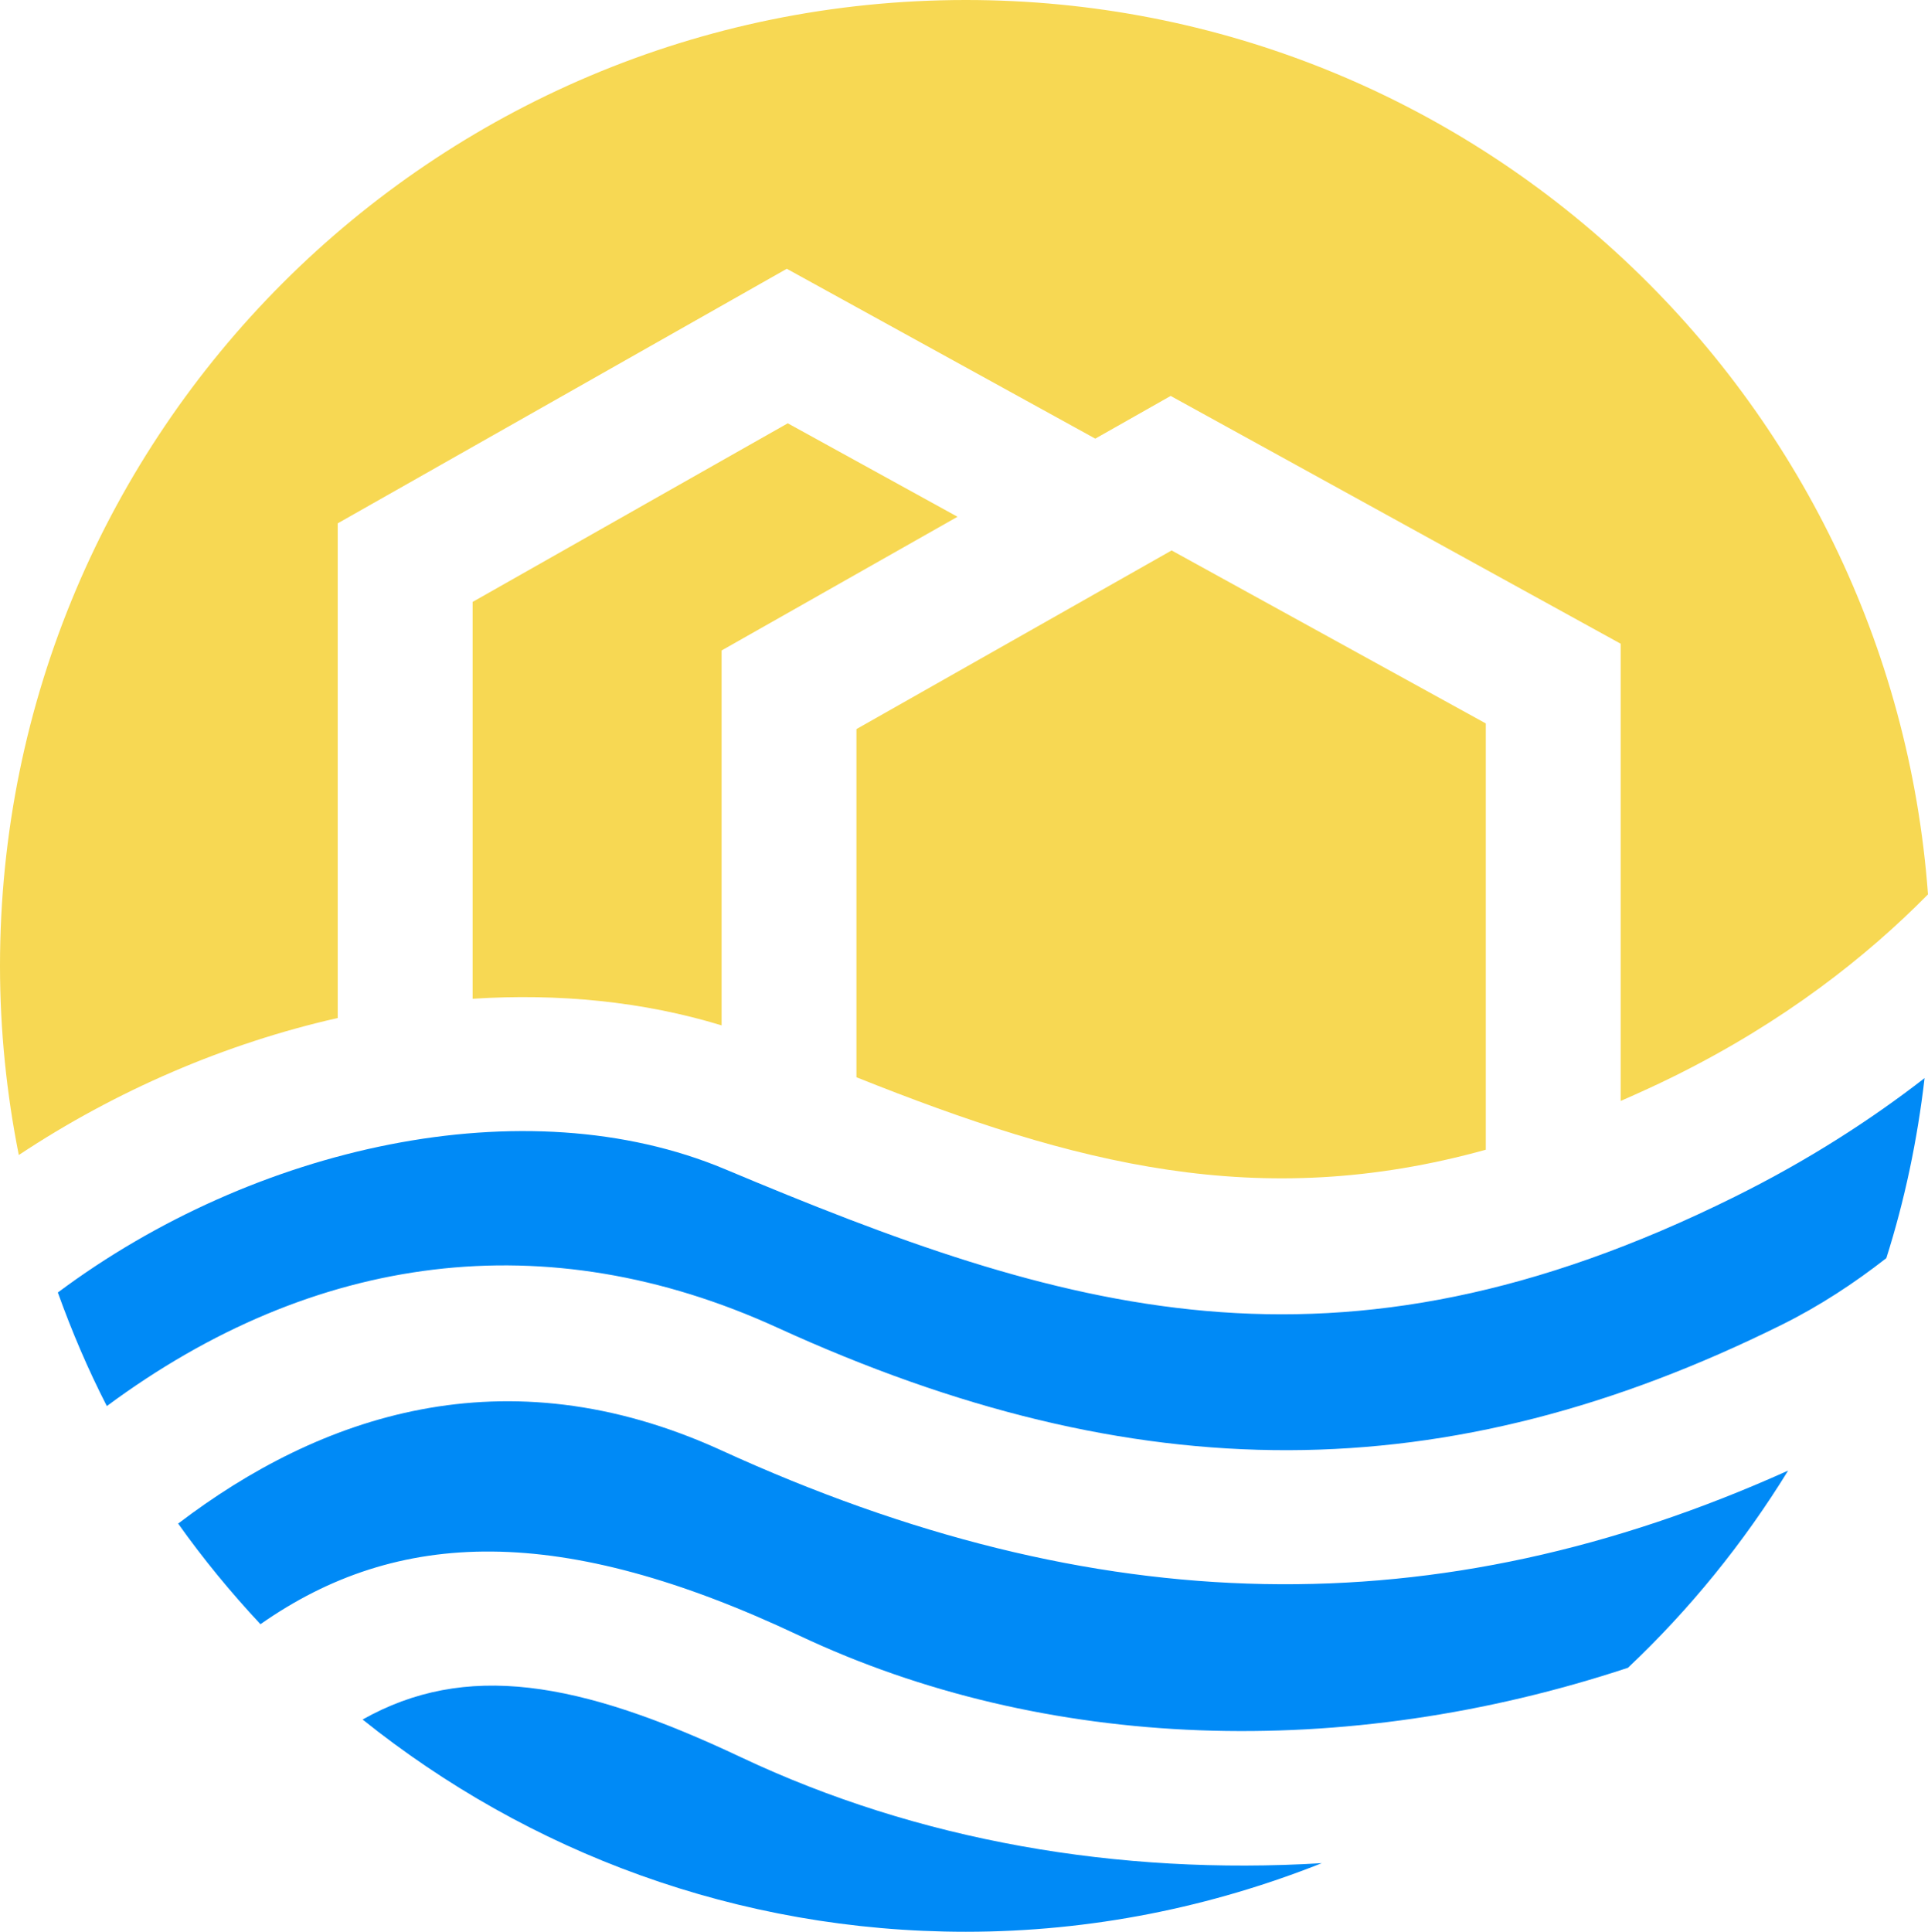
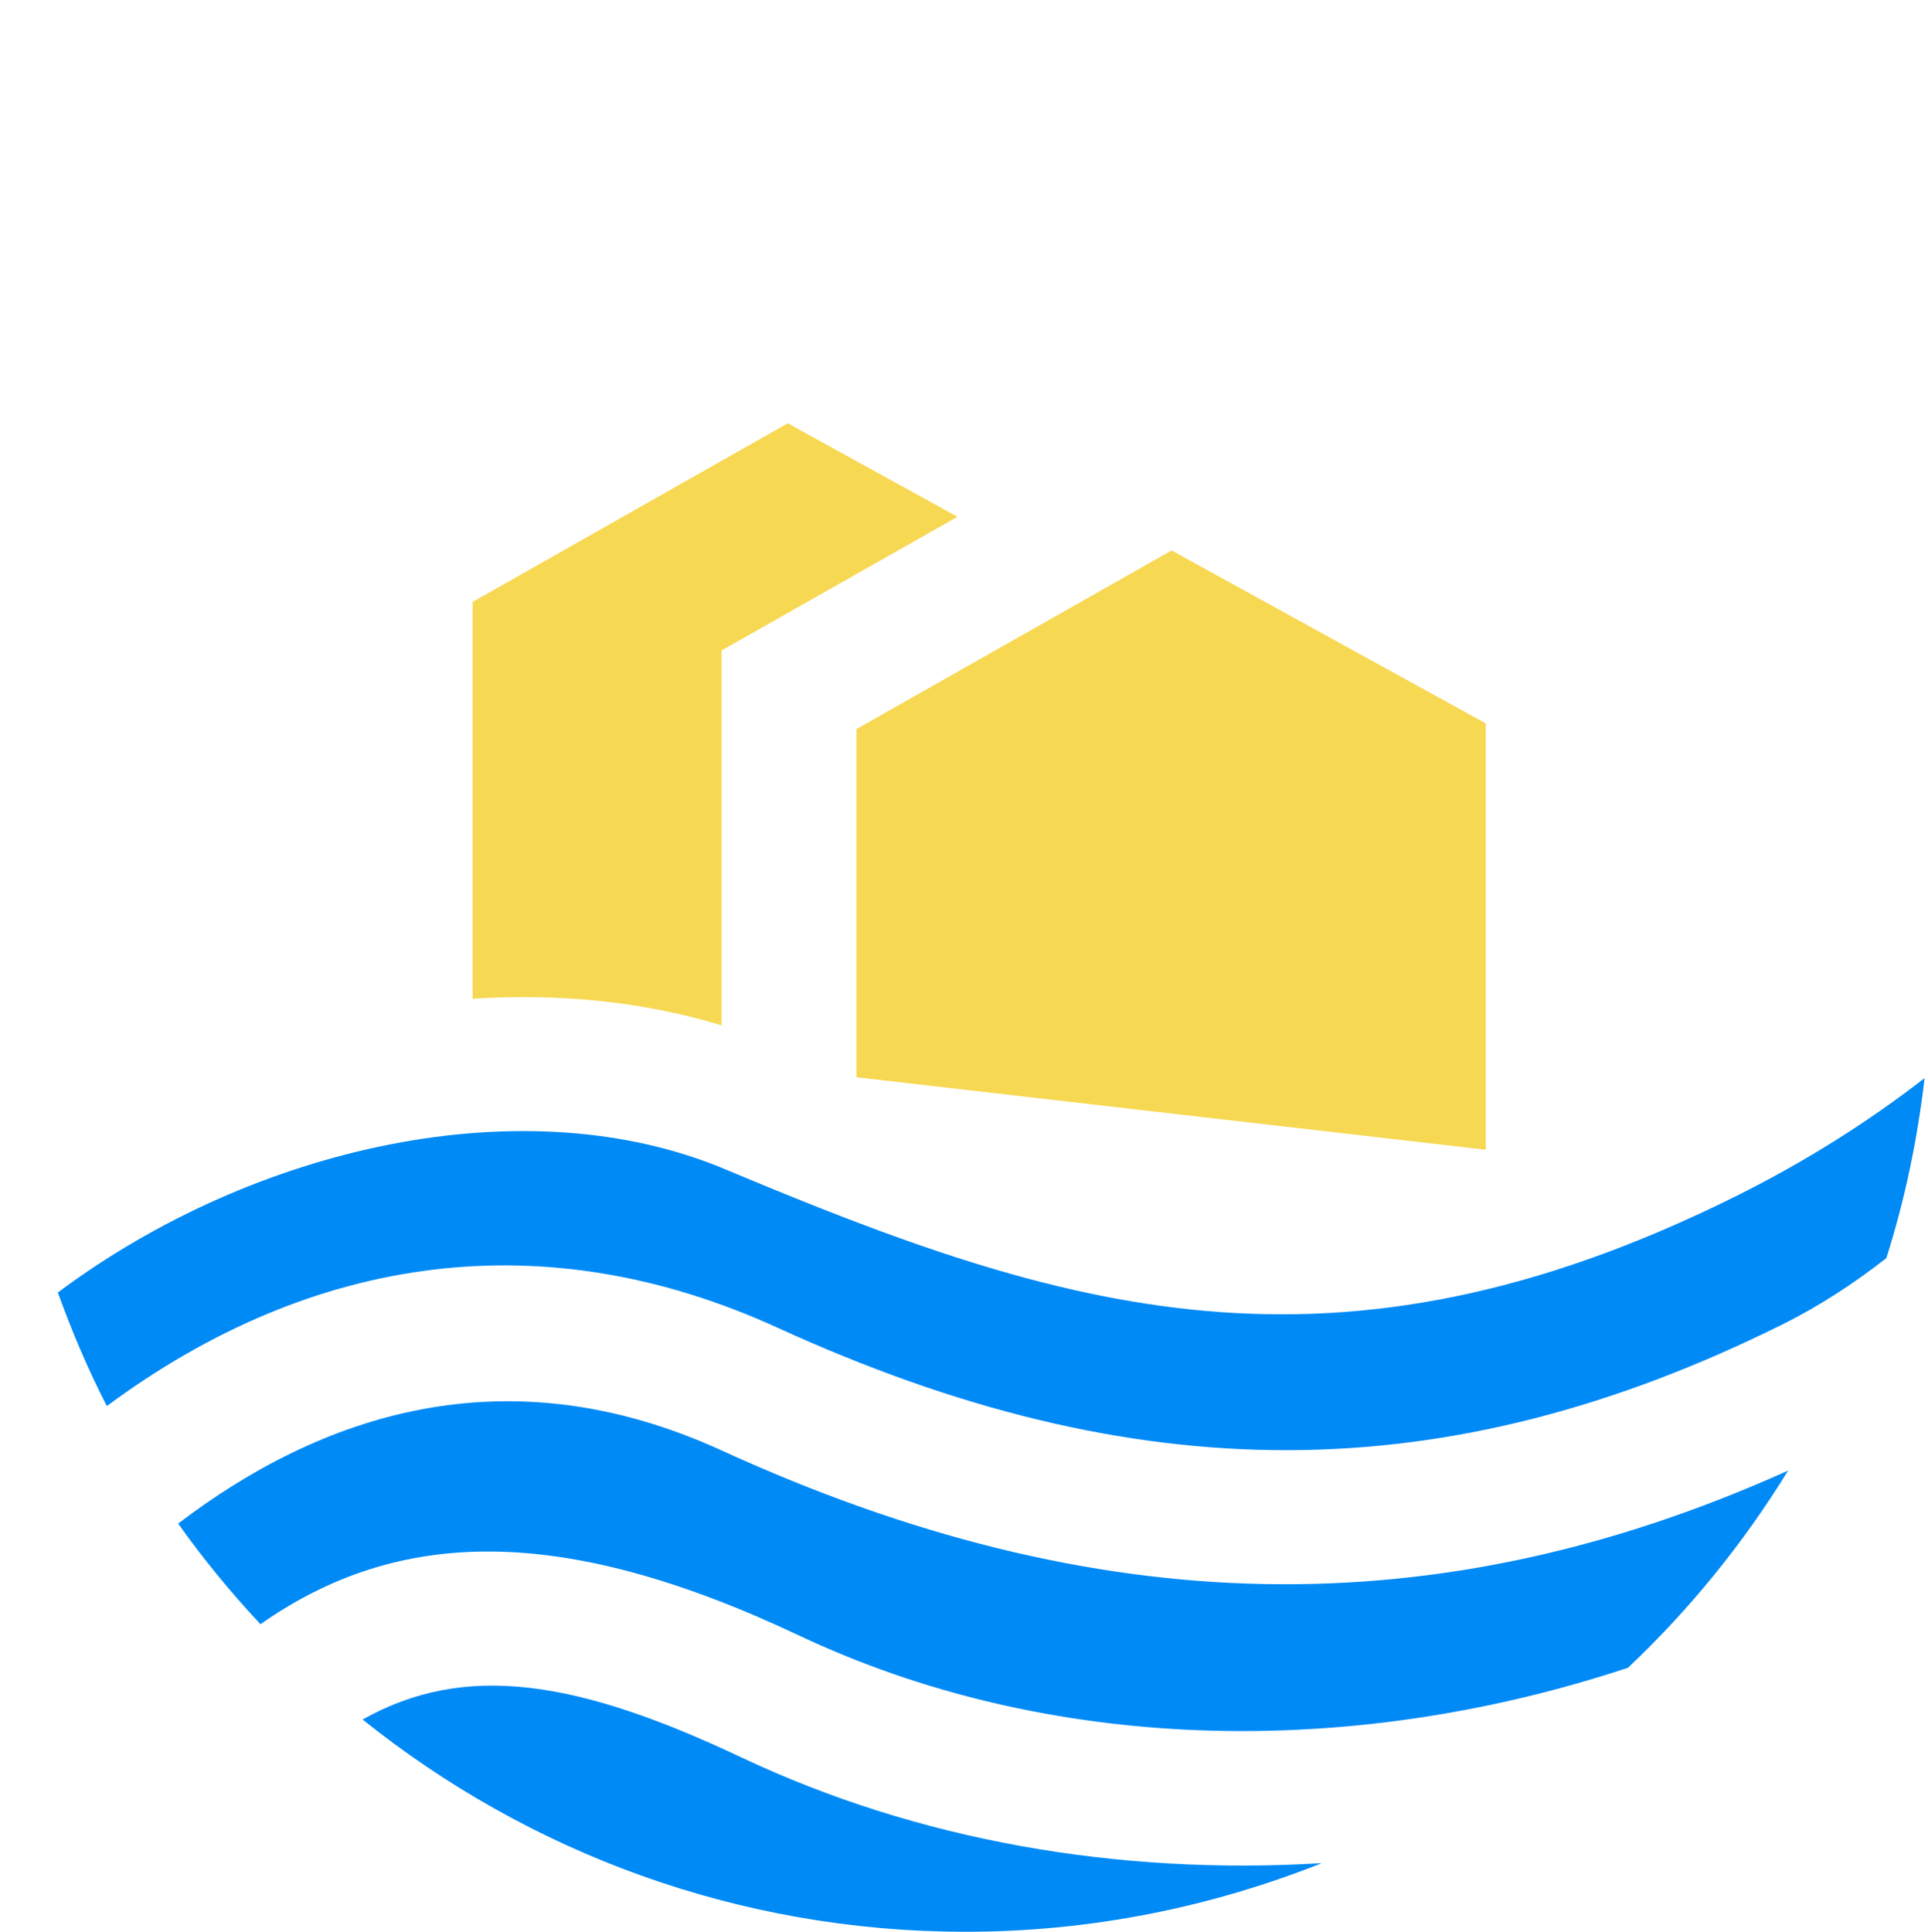
<svg xmlns="http://www.w3.org/2000/svg" id="Layer_1" data-name="Layer 1" viewBox="0 0 91.414 91.586">
  <defs>
    <style>
      .cls-1 {
        fill: #f7d853;
      }

      .cls-1, .cls-2 {
        stroke-width: 0px;
      }

      .cls-2 {
        fill: #008af6;
      }
    </style>
  </defs>
  <g>
    <path class="cls-1" d="m22.408,28.538v18.814c4.074-.262,8.08.124,11.806,1.262v-17.775l11.185-6.339-8.048-4.431-14.943,8.469Z" />
-     <path class="cls-1" d="m70.447,54.51v-20.212l-14.896-8.201-14.943,8.469v16.508c10.345,4.133,19.094,6.415,29.839,3.436" />
-     <path class="cls-1" d="m16.013,48.264v-23.452l21.292-12.069,14.627,8.053,3.574-2.025,21.336,11.748v21.678c.842-.37,1.69-.752,2.562-1.185,5.19-2.574,9.088-5.648,12.01-8.609C89.673,18.701,69.939,0,45.793,0,20.502,0,0,20.502,0,45.793c0,3.07.314,6.066.891,8.967,4.61-3.059,9.814-5.297,15.122-6.496" />
+     <path class="cls-1" d="m70.447,54.51v-20.212l-14.896-8.201-14.943,8.469v16.508" />
  </g>
  <g>
    <path class="cls-2" d="m37.871,77.532c11.672,5.514,25.893,5.976,39.316,1.538,2.926-2.762,5.476-5.903,7.595-9.348-16.638,7.486-32.786,7.175-50.581-.961-10.292-4.705-19.063-1.626-25.754,3.473,1.193,1.681,2.5,3.268,3.903,4.77,6.519-4.57,14.252-4.792,25.521.528" />
    <path class="cls-2" d="m35.139,83.314c-7.75-3.661-13.075-4.53-17.947-1.791,7.839,6.283,17.773,10.063,28.601,10.063,5.967,0,11.649-1.176,16.877-3.252-9.66.582-19.162-1.066-27.531-5.02" />
    <path class="cls-2" d="m5.065,66.662c9.838-7.283,20.84-8.724,31.795-3.717,17.04,7.789,31.728,7.749,47.628-.141,1.792-.889,3.43-1.968,4.951-3.155.87-2.741,1.472-5.598,1.813-8.535-2.553,1.981-5.527,3.902-9.006,5.628-19.045,9.447-31.852,5.417-47.865-1.308-9.496-3.988-22.349-1.093-31.639,5.844.666,1.851,1.433,3.652,2.323,5.384" />
  </g>
</svg>